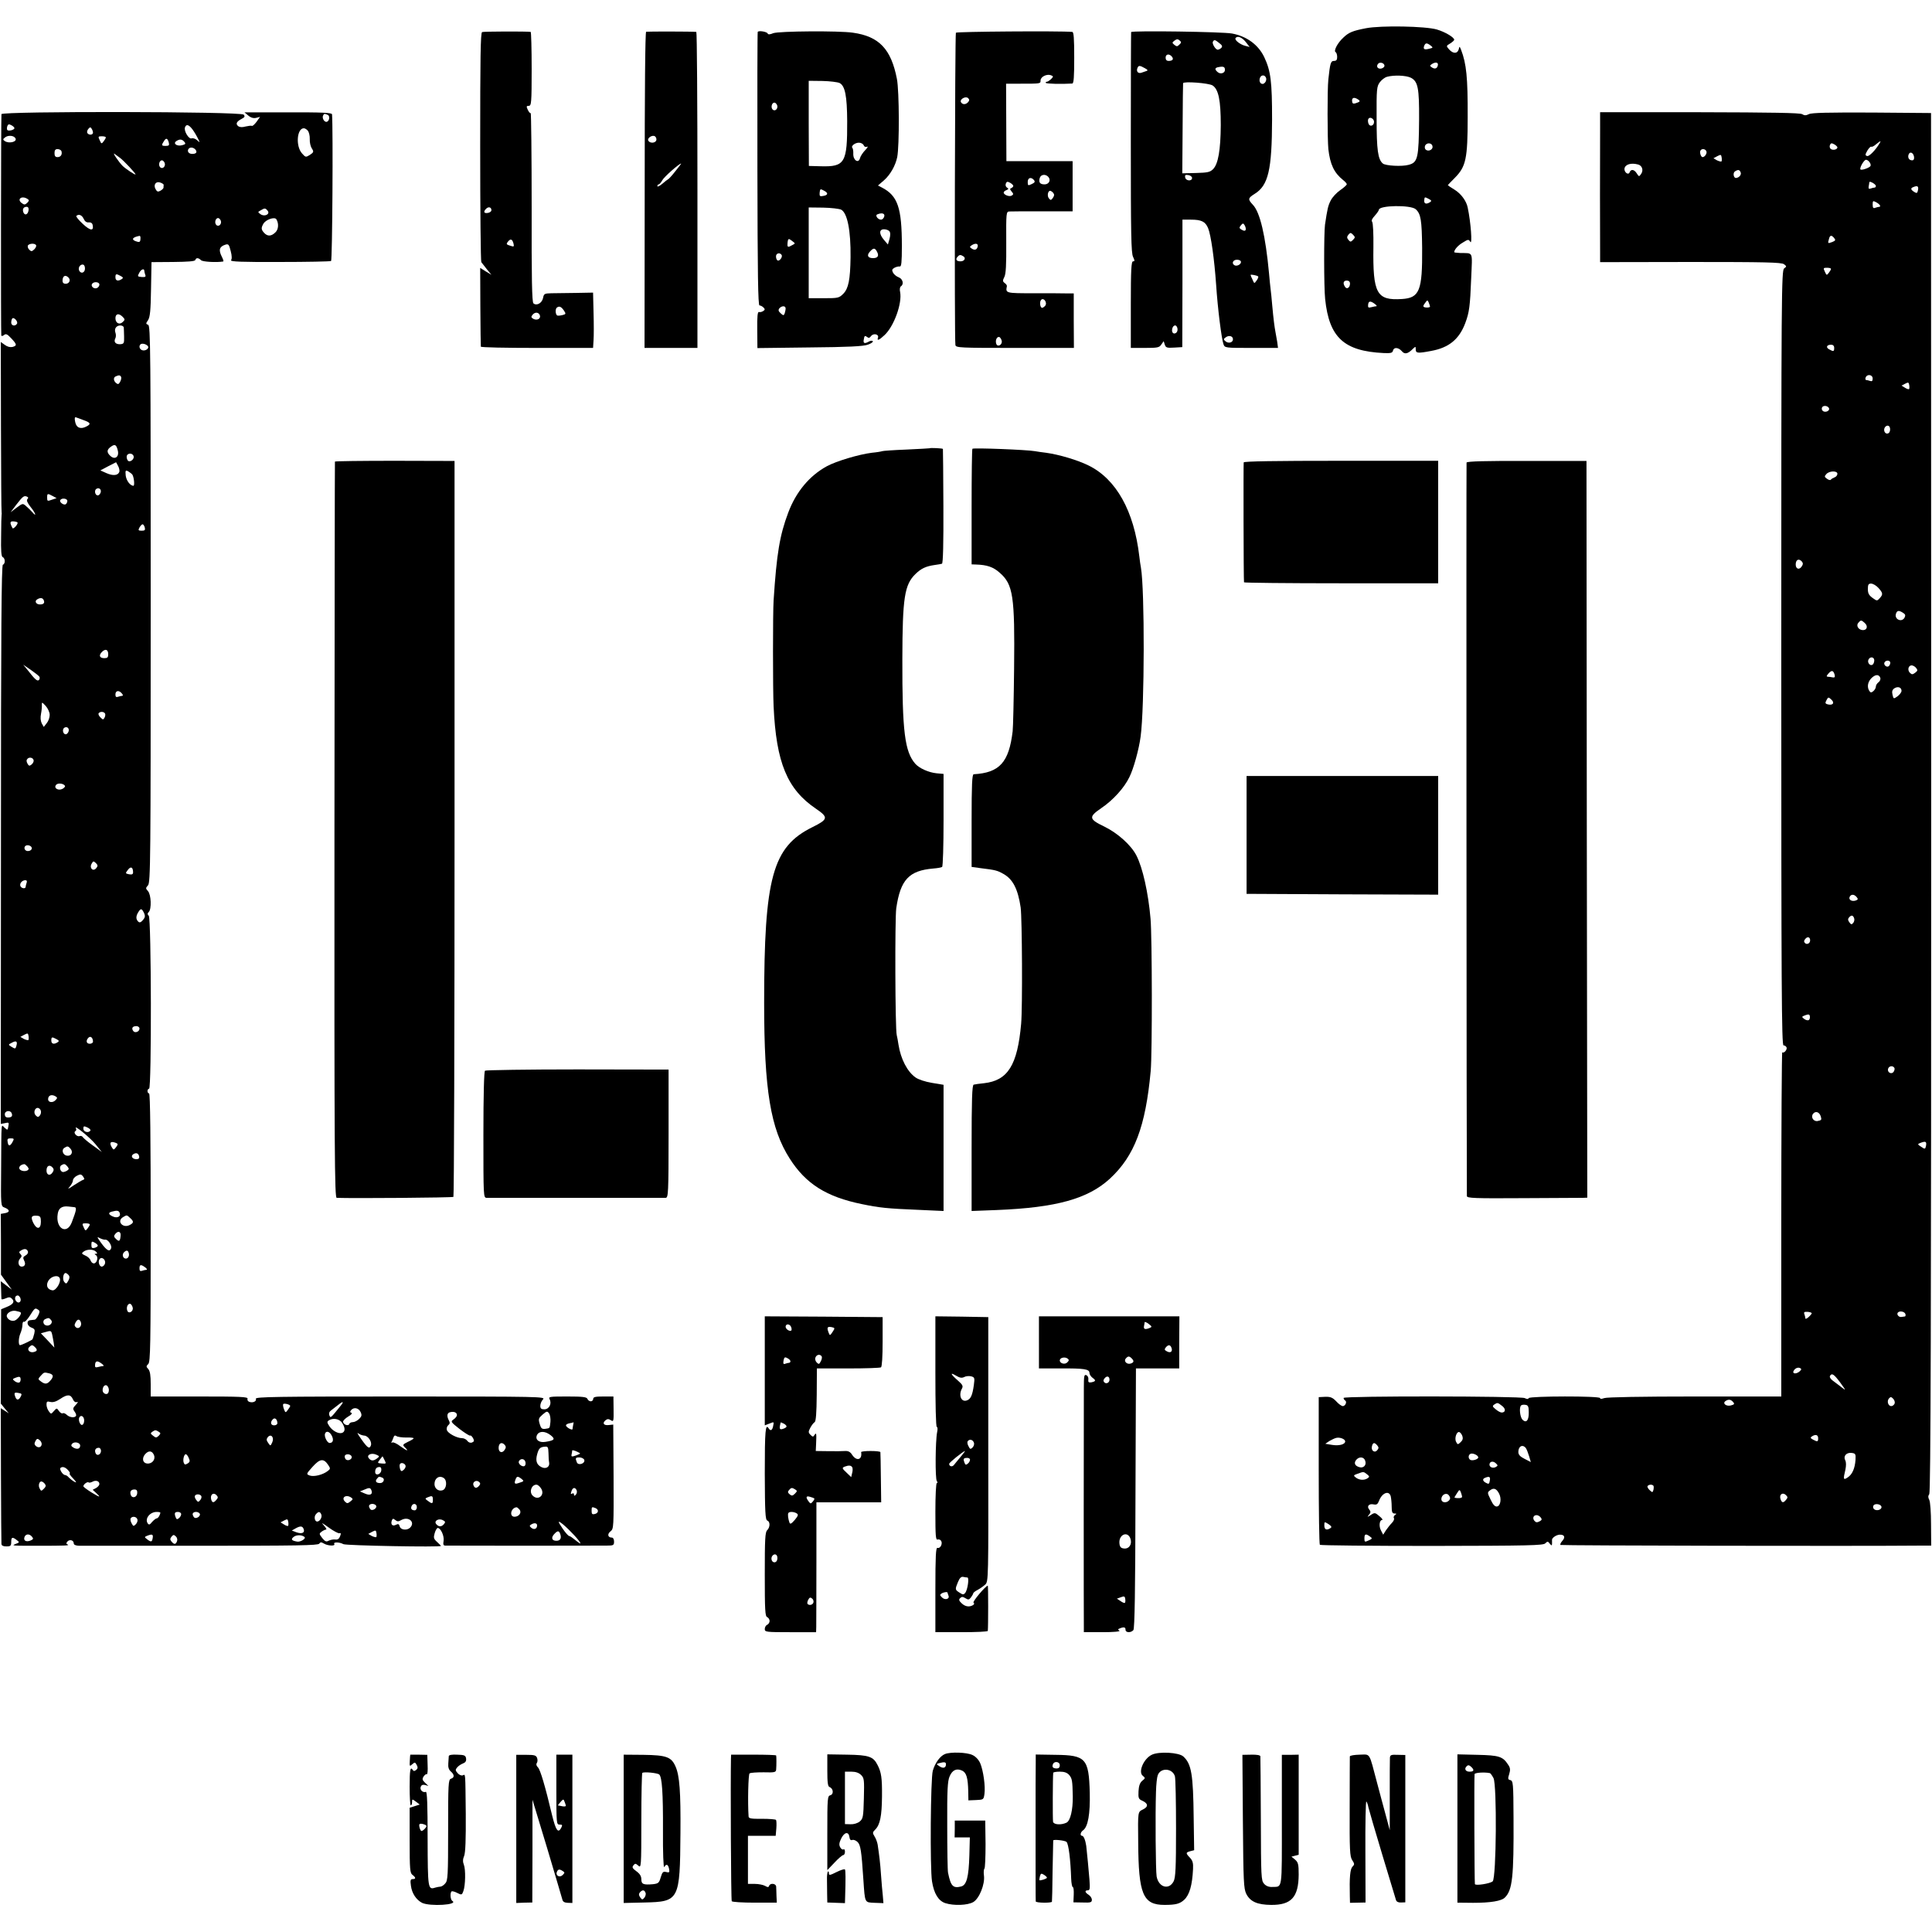
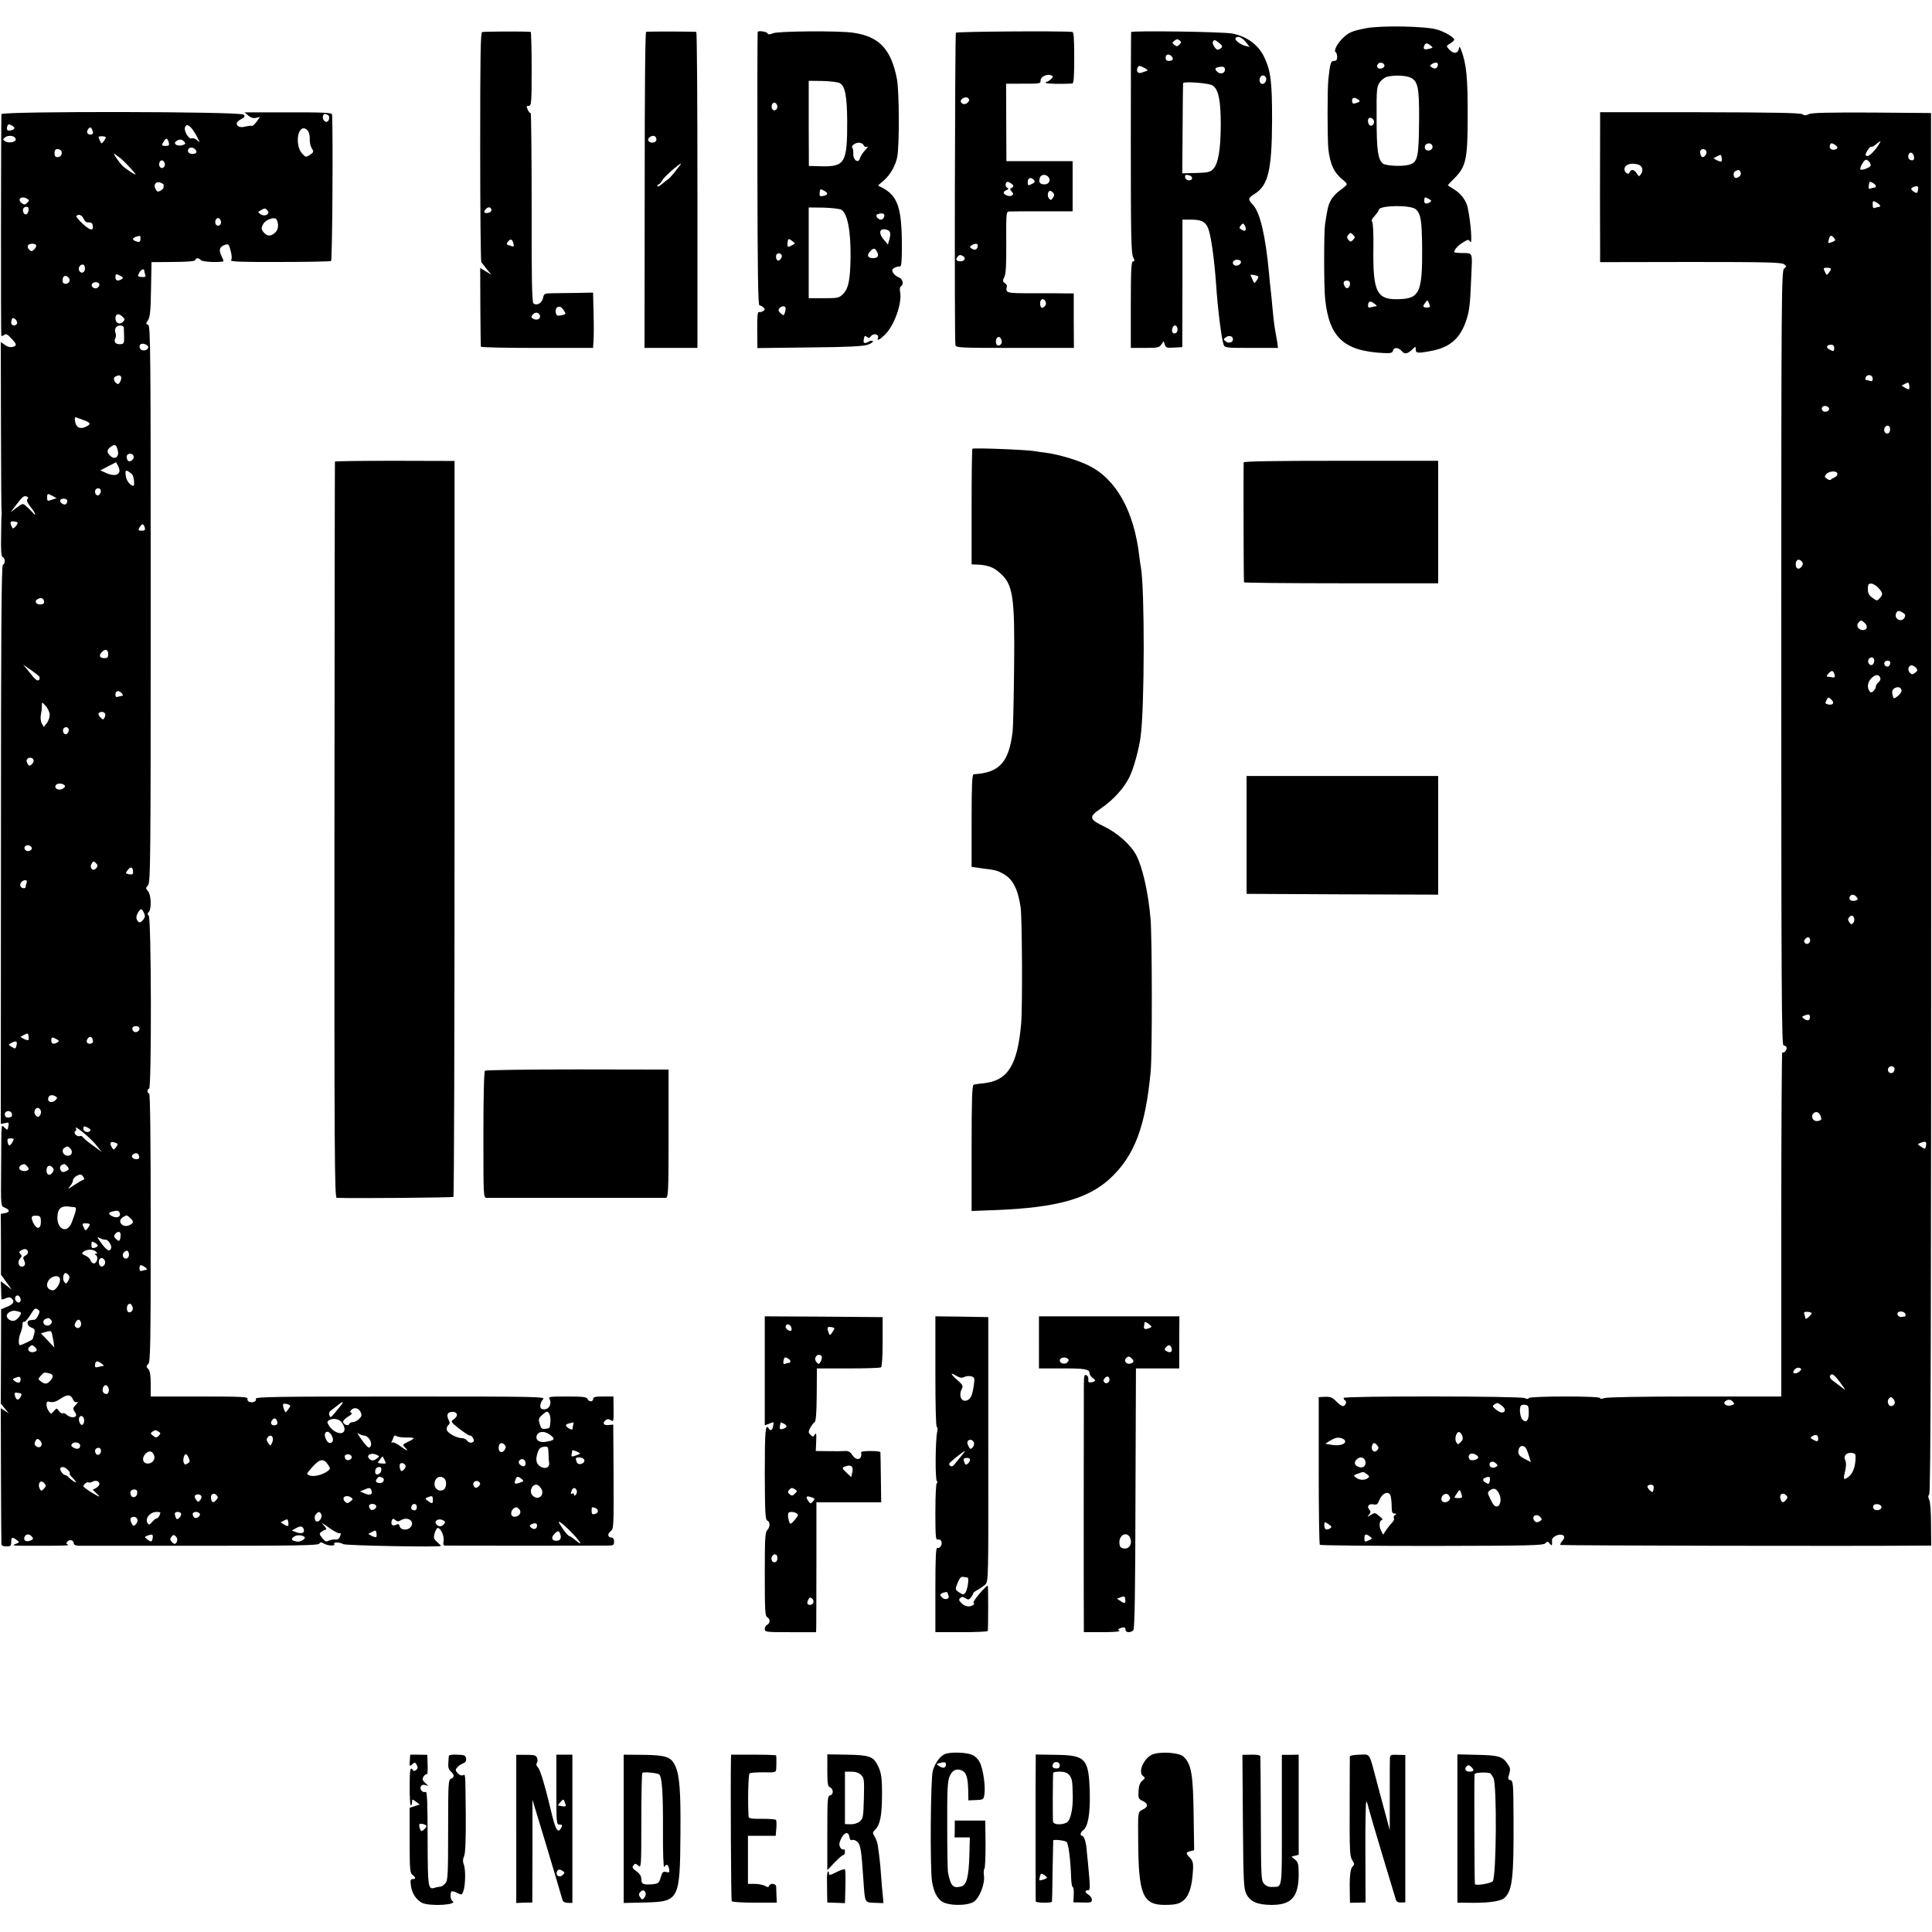
<svg xmlns="http://www.w3.org/2000/svg" version="1.0" width="1205pt" height="1205pt" viewBox="0 0 1205 1205" preserveAspectRatio="xMidYMid meet">
  <g transform="translate(0,1205) scale(0.1,-0.1)" fill="#000000" stroke="none">
    <path d="M8520 11874 c-83 -16 -108 -26 -142 -59 -36 -33 -61 -82 -48 -90 6 -3 10 -17 10 -31 0 -17 -5 -24 -20 -24 -20 0 -24 -13 -35 -115 -7 -62 -6 -374 0 -435 11 -96 36 -148 92 -193 13 -10 23 -22 23 -26 0 -5 -18 -21 -41 -37 -22 -15 -49 -44 -59 -64 -17 -33 -21 -52 -36 -152 -7 -54 -7 -387 1 -463 25 -240 117 -325 365 -337 45 -2 55 1 58 15 5 23 34 21 55 -3 18 -22 38 -18 71 16 15 14 16 14 16 -5 0 -24 11 -26 95 -10 112 20 176 73 214 174 25 67 30 104 37 282 7 170 15 153 -68 155 -21 1 -38 3 -38 5 0 16 25 44 55 61 32 20 35 20 45 4 14 -24 4 121 -16 214 -8 40 -40 84 -79 109 -25 15 -45 29 -45 30 0 1 20 22 44 46 69 70 80 118 80 379 1 247 -8 333 -41 419 -10 24 -10 24 -15 3 -8 -28 -35 -28 -60 0 -19 22 -18 22 7 37 14 9 25 19 25 23 0 15 -57 49 -108 64 -71 21 -349 26 -442 8z m403 -108 c16 -13 16 -14 -9 -20 -31 -8 -39 -3 -31 19 8 18 16 19 40 1z m-288 -126 c0 -8 -10 -16 -22 -18 -22 -3 -32 16 -16 32 12 11 38 2 38 -14z m333 3 c-4 -21 -19 -26 -38 -13 -13 9 -13 11 0 20 23 15 42 12 38 -7z m-168 -78 c44 -23 52 -65 51 -258 -2 -244 -8 -270 -65 -285 -42 -12 -144 -6 -161 8 -31 26 -39 84 -39 282 -1 184 1 199 20 225 11 15 32 31 45 34 43 12 119 9 149 -6z m-330 -135 c16 -10 14 -15 -15 -24 -16 -5 -21 -1 -22 14 -2 21 13 26 37 10z m100 -140 c0 -26 -28 -33 -35 -10 -4 11 -4 24 0 29 9 15 35 1 35 -19z m365 -156 c0 -22 -34 -32 -46 -13 -4 7 -3 19 2 25 15 18 44 10 44 -12z m-23 -325 c17 -9 18 -13 7 -20 -23 -15 -38 -10 -36 11 2 23 2 23 29 9z m-82 -64 c32 -29 38 -67 40 -242 2 -266 -16 -311 -126 -318 -158 -10 -182 33 -178 325 1 80 -2 150 -8 157 -6 7 0 20 17 38 14 16 25 32 25 36 0 29 199 32 230 4z m-391 -191 c-14 -14 -17 -14 -29 0 -10 13 -10 19 0 32 12 14 15 14 29 0 14 -15 14 -17 0 -32z m-19 -273 c0 -25 -20 -38 -31 -20 -15 23 -10 39 11 39 13 0 20 -7 20 -19z m499 -143 c1 -4 -10 -7 -23 -6 -24 2 -24 8 -2 36 8 11 11 10 17 -5 4 -10 8 -21 8 -25z m-345 17 c11 -8 16 -15 10 -15 -5 0 -19 -3 -31 -6 -18 -5 -22 -2 -20 15 2 24 14 26 41 6z" />
    <path d="M3007 11850 c-10 -4 -12 -160 -12 -715 0 -390 3 -714 7 -720 4 -5 20 -26 35 -45 l28 -34 -35 21 -35 22 1 -242 c1 -133 2 -245 3 -249 0 -5 158 -8 350 -8 l350 0 3 48 c2 26 2 103 0 172 l-3 125 -107 -2 c-59 -1 -128 -2 -153 -2 -43 -1 -47 -3 -52 -30 -7 -32 -40 -50 -60 -33 -9 8 -12 152 -11 601 0 324 -3 588 -6 586 -4 -3 -12 7 -18 20 -10 21 -9 25 6 25 16 0 18 17 18 230 0 127 -3 230 -6 231 -25 4 -294 3 -303 -1z m58 -1111 c0 -8 -10 -15 -22 -17 -25 -4 -30 7 -11 26 15 15 33 10 33 -9z m138 -209 c4 -18 2 -20 -16 -14 -30 9 -32 11 -17 29 15 18 26 13 33 -15z m315 -418 c13 -20 12 -22 -13 -28 -14 -3 -28 -4 -31 -1 -11 11 -11 42 0 49 15 11 27 5 44 -20z m-151 -28 c8 -21 -16 -35 -40 -23 -14 8 -16 13 -6 25 15 19 38 18 46 -2z" />
    <path d="M4030 11852 c-6 -2 -9 -368 -9 -988 l-1 -984 165 0 165 0 0 985 c0 542 -3 985 -7 986 -24 3 -305 3 -313 1z m63 -678 c-6 -17 -39 -19 -49 -2 -10 17 26 40 42 27 7 -6 10 -17 7 -25z m120 -191 c-21 -27 -42 -50 -46 -51 -4 -2 -21 -15 -37 -29 -17 -14 -30 -20 -30 -14 0 6 4 11 8 11 5 0 15 12 23 26 11 21 104 103 117 104 2 0 -14 -21 -35 -47z" />
    <path d="M4726 11851 c-2 -3 -3 -388 -2 -856 1 -654 4 -850 13 -850 7 0 18 -6 25 -13 10 -10 10 -15 -2 -22 -8 -6 -20 -8 -26 -6 -9 3 -12 -28 -11 -110 l1 -115 325 4 c239 2 336 7 363 17 21 7 35 17 32 22 -3 4 -14 4 -24 -2 -29 -16 -38 -12 -32 15 3 21 7 23 19 14 11 -9 16 -8 26 5 15 20 51 11 43 -10 -8 -22 7 -16 41 16 59 55 111 199 97 269 -4 16 -1 32 5 35 20 13 12 46 -13 56 -14 5 -30 18 -36 29 -8 16 -7 22 9 31 11 6 26 9 33 8 10 -2 13 26 13 127 0 240 -26 314 -124 365 l-25 13 37 32 c40 35 72 92 83 145 14 72 13 412 -2 488 -36 186 -111 265 -274 288 -87 13 -463 10 -497 -3 -21 -9 -33 -9 -35 -2 -4 11 -56 20 -62 10z m511 -319 c34 -18 46 -81 47 -237 1 -261 -14 -286 -164 -282 l-75 2 -1 265 0 266 85 -1 c47 -1 96 -7 108 -13z m-390 -138 c8 -21 -13 -42 -28 -27 -13 13 -5 43 11 43 6 0 13 -7 17 -16z m540 -250 c3 -9 12 -13 21 -9 8 3 3 -6 -11 -21 -15 -15 -30 -38 -33 -50 -9 -36 -43 -14 -42 26 1 17 -2 33 -5 37 -12 11 15 33 40 33 13 0 26 -7 30 -16z m-246 -284 c26 -14 24 -27 -6 -32 -21 -4 -24 -2 -23 18 3 27 3 28 29 14z m106 -118 c38 -21 60 -130 58 -297 -2 -140 -13 -194 -45 -227 -27 -27 -33 -28 -122 -28 l-94 0 0 283 0 283 90 -1 c50 -1 101 -7 113 -13z m266 -28 c9 -9 -4 -34 -18 -34 -20 0 -39 27 -23 33 19 8 34 8 41 1z m34 -106 c7 -8 7 -26 1 -48 l-10 -35 -24 28 c-32 37 -32 67 0 67 13 0 28 -6 33 -12z m-604 -63 c18 -13 18 -14 -2 -24 -28 -16 -31 -14 -29 14 3 29 6 30 31 10z m527 -65 c14 -26 5 -40 -25 -40 -32 0 -41 17 -19 41 22 24 31 24 44 -1z m-595 -20 c8 -13 -14 -42 -26 -34 -5 3 -9 14 -9 25 0 20 24 26 35 9z m25 -334 c0 -8 -3 -22 -6 -31 -6 -14 -8 -14 -25 1 -14 13 -16 20 -8 31 15 17 39 17 39 -1z" />
    <path d="M5962 11846 c-6 -11 -10 -1920 -3 -1948 3 -17 29 -18 371 -18 l368 0 -1 170 0 170 -41 0 c-23 1 -116 1 -208 1 -176 0 -177 0 -168 44 1 5 -5 14 -14 20 -13 10 -13 15 -2 37 10 19 13 75 12 217 -1 184 0 191 19 192 11 1 104 1 208 1 l187 0 0 157 0 156 -207 0 -206 0 -1 241 -1 242 90 0 c126 0 125 0 125 20 0 23 38 42 64 33 17 -7 17 -8 2 -24 -10 -9 -22 -17 -27 -17 -6 0 -8 -3 -6 -7 4 -6 98 -8 165 -4 9 1 12 40 12 161 0 121 -3 160 -12 161 -82 7 -721 2 -726 -5z m77 -432 c-14 -17 -35 -18 -45 -2 -11 17 26 40 43 27 10 -9 10 -15 2 -25z m500 -468 c17 -20 3 -46 -24 -46 -29 0 -38 13 -30 40 7 23 37 26 54 6z m-90 -19 c8 -11 5 -16 -14 -25 -23 -11 -25 -10 -25 13 0 27 21 33 39 12z m-129 -37 c0 -4 -6 -10 -12 -13 -10 -3 -10 -8 1 -21 13 -15 13 -19 1 -26 -15 -9 -50 5 -50 19 0 5 8 12 17 15 14 6 15 9 4 16 -8 4 -11 15 -8 24 5 14 11 15 27 6 11 -6 20 -15 20 -20z m249 -43 c8 -10 7 -18 -2 -31 -11 -16 -15 -16 -25 -3 -12 14 -7 47 8 47 4 0 13 -6 19 -13z m-471 -334 c-4 -21 -19 -26 -38 -13 -13 9 -13 11 0 20 23 15 42 12 38 -7z m-89 -62 c17 -11 6 -31 -18 -31 -25 0 -33 11 -20 27 13 15 19 16 38 4z m510 -308 c-6 -7 -15 -13 -19 -13 -13 0 -18 38 -6 50 16 16 40 -18 25 -37z m-271 -220 c4 -24 -26 -40 -34 -18 -8 21 3 47 19 43 6 -3 13 -14 15 -25z" />
    <path d="M7055 11850 c-1 -3 -2 -313 -2 -690 0 -566 2 -690 14 -712 11 -24 11 -28 0 -28 -11 0 -14 -49 -14 -270 l0 -270 88 0 c78 0 90 2 102 21 l15 21 7 -22 c6 -18 13 -21 58 -18 l51 3 1 397 0 398 53 0 c65 0 90 -12 107 -53 18 -43 39 -194 50 -352 10 -152 34 -340 46 -372 8 -23 12 -23 174 -23 l166 0 -5 38 c-4 20 -8 48 -11 62 -6 32 -12 77 -20 165 -3 39 -8 84 -10 100 -2 17 -7 62 -10 100 -22 236 -56 380 -100 427 -33 35 -32 42 9 68 87 53 109 150 110 465 0 237 -8 302 -49 389 -37 77 -109 130 -201 147 -58 11 -623 19 -629 9z m715 -62 l24 -31 -27 7 c-32 8 -68 36 -61 48 11 17 40 6 64 -24z m-414 -16 c-13 -13 -17 -13 -31 -2 -16 13 -15 15 1 27 13 10 21 10 31 1 12 -10 12 -14 -1 -26z m249 9 c18 -13 21 -21 12 -30 -6 -6 -16 -11 -22 -11 -14 0 -37 39 -30 50 8 14 13 13 40 -9z m-296 -84 c13 -16 5 -27 -21 -27 -11 0 -18 7 -18 20 0 23 22 27 39 7z m-169 -72 c19 -10 21 -15 10 -18 -8 -3 -23 -8 -32 -11 -20 -6 -32 9 -24 29 7 18 14 18 46 0z m500 -11 c0 -20 -27 -29 -45 -14 -21 18 -19 28 8 32 28 5 37 1 37 -18z m256 -49 c4 -8 1 -22 -6 -30 -17 -20 -40 -2 -33 25 6 24 31 26 39 5z m-333 -48 c37 -24 51 -93 51 -247 -1 -156 -16 -243 -48 -275 -19 -19 -34 -22 -107 -24 l-85 -2 2 278 c1 153 2 281 3 284 3 13 161 1 184 -14z m-128 -577 c0 -22 -39 -19 -43 3 -3 15 1 18 20 15 12 -2 23 -10 23 -18z m335 -317 c0 -15 -9 -16 -29 -4 -12 8 -13 12 -1 26 10 13 15 13 21 3 5 -7 9 -19 9 -25z m-30 -207 c0 -16 -27 -29 -41 -20 -19 11 -9 34 16 34 15 0 25 -6 25 -14z m107 -90 c3 -3 -1 -14 -9 -25 -15 -21 -15 -21 -26 5 -7 13 -12 27 -12 29 0 5 41 -3 47 -9z m-505 -318 c7 -19 -2 -38 -18 -38 -8 0 -14 8 -14 18 0 30 23 44 32 20z m348 -74 c0 -21 -28 -28 -46 -13 -14 12 -14 14 1 25 20 15 45 8 45 -12z" />
    <path d="M9 11338 c-3 -40 -4 -1374 -1 -1381 2 -4 10 -3 18 4 11 9 20 5 44 -21 36 -38 37 -46 8 -54 -15 -3 -32 1 -48 13 l-25 18 1 -526 c1 -289 2 -530 4 -536 1 -5 1 -12 0 -15 -1 -3 -3 -62 -3 -132 -2 -94 1 -129 10 -133 16 -6 17 -42 1 -47 -9 -3 -12 -403 -12 -1746 l-1 -1742 26 5 c24 6 26 4 21 -20 -4 -25 -5 -25 -23 -9 -23 21 -20 51 -22 -255 -2 -230 -2 -234 20 -242 34 -13 37 -29 6 -35 l-28 -5 1 -190 0 -189 34 -47 34 -47 -34 26 -35 27 2 -52 c0 -29 2 -55 2 -59 1 -4 12 -2 26 4 21 9 29 9 40 -3 18 -18 8 -34 -34 -51 l-34 -14 -1 -294 -1 -294 25 -31 25 -30 -25 16 -25 16 1 -416 c1 -229 2 -423 3 -431 1 -10 11 -15 31 -15 26 0 30 4 30 28 0 30 7 33 34 12 19 -14 18 -15 -5 -24 -30 -12 -28 -12 141 -12 163 0 198 1 182 8 -10 4 -10 8 -2 18 14 16 40 9 40 -11 0 -9 12 -14 33 -15 17 0 360 0 761 0 594 0 730 2 737 13 7 10 12 11 29 1 24 -15 74 -17 65 -3 -8 13 31 13 57 -1 17 -9 608 -20 608 -11 0 2 -11 13 -24 25 -21 19 -23 26 -15 54 5 18 14 33 19 33 19 0 41 -49 37 -79 -4 -24 -2 -31 11 -31 22 -1 943 -1 1005 0 43 0 47 2 47 25 0 15 -6 25 -14 25 -25 0 -30 22 -8 39 20 16 20 24 19 341 l-2 325 -27 -3 c-32 -4 -43 11 -22 29 12 10 20 10 34 1 17 -11 18 -7 17 68 l-1 80 -63 0 c-49 0 -63 -3 -63 -15 0 -8 -7 -15 -15 -15 -9 0 -18 7 -21 15 -5 12 -29 15 -125 15 -111 0 -119 -1 -111 -17 15 -28 -3 -63 -33 -63 -19 0 -25 5 -25 22 0 12 7 30 17 40 16 17 -13 18 -890 18 -764 0 -906 -2 -901 -14 6 -16 -19 -28 -42 -19 -8 3 -13 12 -10 19 4 12 -45 14 -299 14 l-305 0 0 77 c0 55 -4 81 -15 94 -14 15 -14 18 0 32 13 14 15 110 15 851 0 551 -3 836 -10 836 -5 0 -10 7 -10 15 0 8 5 15 10 15 16 0 14 1062 -2 1078 -9 9 -9 15 0 24 18 18 15 108 -5 130 -15 17 -15 19 0 36 16 17 17 153 17 1754 0 1586 -1 1736 -16 1742 -15 6 -15 8 0 30 12 20 16 60 18 193 l3 168 134 1 c93 1 136 4 139 12 5 16 20 15 36 -1 10 -10 95 -15 138 -8 4 1 0 13 -8 29 -22 43 -16 64 22 76 19 6 23 1 33 -40 8 -29 8 -50 2 -57 -7 -9 69 -12 303 -11 171 0 316 3 321 6 8 5 13 822 6 915 -1 10 -64 13 -273 12 l-273 0 24 -20 c17 -14 33 -18 49 -14 l24 6 -22 -31 c-12 -16 -25 -28 -29 -25 -5 2 -22 0 -39 -4 -21 -6 -36 -5 -46 2 -18 14 -11 29 22 46 19 10 21 15 12 26 -17 20 -1509 22 -1511 3z m2034 -4 c18 -6 11 -44 -8 -44 -15 0 -28 27 -19 41 6 11 8 11 27 3z m-1953 -83 c0 -12 -39 -21 -45 -11 -3 5 -2 15 1 24 5 12 10 13 25 5 10 -5 19 -14 19 -18z m1104 0 c9 -10 25 -35 36 -56 19 -37 19 -37 0 -20 -11 10 -26 15 -35 12 -17 -7 -50 47 -41 69 7 19 20 18 40 -5z m-614 -28 c0 -16 -26 -17 -35 -3 -4 6 -1 18 6 26 10 12 14 12 20 2 5 -7 9 -19 9 -25z m1340 12 c7 -9 13 -32 12 -53 -1 -20 5 -46 13 -58 13 -20 12 -24 -12 -40 -26 -16 -27 -16 -50 10 -40 46 -31 156 12 156 7 0 18 -7 25 -15z m-1824 -47 c14 -22 -39 -36 -66 -18 -13 9 -13 12 3 24 19 14 53 11 63 -6z m564 5 c0 -5 -7 -16 -14 -25 -12 -16 -14 -16 -24 7 -11 23 -10 25 13 25 14 0 25 -3 25 -7z m393 -33 c4 -16 0 -20 -19 -20 -27 0 -29 3 -12 29 14 23 23 20 31 -9z m97 5 c10 -12 7 -15 -15 -21 -32 -8 -58 11 -35 26 21 14 36 12 50 -5z m69 -48 c13 -16 5 -27 -20 -27 -21 0 -33 15 -24 30 9 14 31 12 44 -3z m-836 -9 c7 -21 -4 -38 -24 -38 -14 0 -19 7 -19 25 0 18 5 25 19 25 11 0 21 -6 24 -12z m366 -43 c23 -17 100 -99 96 -103 -3 -4 -60 34 -80 53 -25 25 -68 89 -50 75 11 -8 26 -19 34 -25z m278 -31 c8 -21 -13 -42 -28 -27 -13 13 -5 43 11 43 6 0 13 -7 17 -16z m-6 -137 c-1 -4 -1 -11 -1 -17 0 -5 -9 -14 -20 -20 -15 -8 -21 -6 -30 11 -15 27 3 51 31 40 11 -4 20 -10 20 -14z m-851 -87 c13 -8 13 -11 0 -25 -14 -13 -19 -13 -34 -2 -33 24 -1 49 34 27z m8 -72 c-4 -27 -23 -34 -32 -13 -8 21 1 35 20 35 10 0 14 -8 12 -22z m1491 -2 c18 -22 -19 -40 -44 -22 -18 13 -18 14 1 24 25 15 29 15 43 -2z m-1147 -51 c7 -16 18 -24 32 -22 13 1 22 -5 24 -17 8 -38 -15 -36 -61 7 -26 24 -44 46 -41 50 15 14 35 6 46 -18z m855 -11 c8 -21 -13 -42 -28 -27 -13 13 -5 43 11 43 6 0 13 -7 17 -16z m347 8 c16 -27 13 -64 -7 -82 -26 -25 -49 -25 -70 -2 -18 20 -19 30 -5 55 14 27 71 47 82 29z m-848 -122 c-1 -21 -6 -23 -31 -14 -28 11 -17 25 26 33 4 0 6 -8 5 -19z m-651 -39 c3 -5 -2 -17 -11 -26 -15 -14 -19 -15 -32 -2 -8 8 -11 20 -8 26 9 13 43 15 51 2z m305 -146 c0 -25 -23 -35 -35 -15 -10 16 2 40 20 40 9 0 15 -9 15 -25z m370 -14 c0 -5 3 -16 6 -25 5 -12 0 -15 -20 -14 -30 3 -30 3 -16 29 11 20 30 26 30 10z m-148 -32 c17 -9 18 -13 7 -20 -23 -15 -39 -10 -39 11 0 23 4 24 32 9z m-325 -10 c16 -16 5 -39 -18 -39 -12 0 -19 7 -19 18 0 31 17 41 37 21z m193 -44 c0 -9 -7 -18 -16 -22 -18 -7 -39 11 -30 26 11 17 46 13 46 -4z m145 -201 c15 -15 15 -19 1 -32 -20 -20 -46 -8 -46 23 0 29 21 33 45 9z m-659 -43 c-11 -18 -36 -13 -36 7 0 10 3 22 7 26 10 10 37 -20 29 -33z m666 -23 c0 -7 2 -33 2 -58 1 -41 -1 -45 -24 -47 -29 -1 -42 14 -31 36 5 9 5 25 1 36 -9 24 5 45 31 45 11 0 20 -6 21 -12z m149 -115 c14 -14 -13 -35 -35 -27 -16 6 -21 25 -10 36 8 8 32 4 45 -9z m-166 -193 c3 -5 1 -19 -5 -30 -9 -17 -14 -19 -26 -9 -17 14 -18 36 -1 42 19 8 25 8 32 -3z m-232 -271 c42 -15 46 -24 16 -39 -35 -19 -63 -9 -70 28 -5 23 -3 32 5 29 6 -2 28 -10 49 -18z m212 -190 c9 -38 -18 -58 -45 -34 -26 23 -25 40 2 59 25 18 34 13 43 -25z m98 -33 c7 -17 -18 -40 -33 -31 -5 3 -10 15 -10 26 0 23 35 27 43 5z m-89 -100 c-9 -22 -39 -25 -80 -7 l-38 17 49 26 49 25 13 -24 c7 -13 10 -30 7 -37z m82 -17 c10 -17 15 -69 6 -69 -21 1 -44 33 -48 64 -3 33 -1 35 16 26 10 -6 22 -15 26 -21z m-199 -113 c-4 -9 -11 -16 -17 -16 -17 0 -24 31 -9 41 18 11 34 -5 26 -25z m-298 -20 l24 -13 -30 -10 c-27 -10 -29 -9 -29 13 0 27 2 28 35 10z m-158 -19 c-7 -7 -1 -22 19 -48 32 -39 41 -68 12 -34 -10 11 -27 28 -39 38 -21 19 -22 18 -60 -10 l-37 -28 34 45 c42 54 49 60 67 53 10 -4 11 -9 4 -16z m249 -11 c0 -8 -5 -18 -10 -21 -13 -8 -42 14 -34 26 9 15 44 10 44 -5z m-310 -136 c0 -14 -27 -42 -32 -34 -18 34 -17 44 7 42 14 -1 25 -5 25 -8z m793 -30 c4 -16 0 -20 -19 -20 -22 0 -23 3 -14 20 6 11 15 20 19 20 5 0 11 -9 14 -20z m-630 -454 c7 -17 -1 -26 -24 -26 -24 0 -35 20 -18 31 20 13 36 11 42 -5z m402 -337 c0 -19 -5 -24 -24 -24 -30 0 -37 17 -15 39 22 22 39 15 39 -15z m-429 -140 c3 -6 2 -15 -3 -20 -10 -10 -24 2 -70 61 l-28 34 47 -32 c26 -18 50 -37 54 -43z m514 -104 c8 -9 8 -15 2 -15 -6 0 -17 -3 -26 -6 -12 -4 -16 0 -16 15 0 24 22 28 40 6z m-450 -134 c0 -16 -8 -39 -19 -52 l-18 -23 -13 23 c-7 15 -9 36 -4 60 4 20 6 45 5 56 -1 17 2 16 24 -8 14 -16 25 -40 25 -56z m345 9 c3 -5 2 -17 -3 -26 -8 -14 -10 -14 -25 1 -10 9 -15 21 -12 26 8 12 32 12 40 -1z m-228 -114 c-4 -9 -11 -16 -17 -16 -17 0 -24 31 -9 41 18 11 34 -5 26 -25z m-217 -181 c0 -7 -6 -18 -14 -24 -12 -10 -17 -8 -25 7 -7 13 -7 22 1 30 13 13 38 5 38 -13z m195 -156 c3 -4 -4 -13 -15 -19 -27 -14 -57 5 -40 25 11 13 46 9 55 -6z m-207 -386 c5 -17 -26 -29 -40 -15 -6 6 -7 15 -3 22 9 14 37 9 43 -7z m402 -128 c-19 -23 -44 0 -29 27 10 18 12 19 27 5 13 -13 13 -19 2 -32z m230 -26 c0 -12 -7 -15 -25 -12 -24 5 -24 6 -7 28 18 24 32 16 32 -16z m-664 -65 c-3 -9 -6 -20 -6 -25 0 -14 -27 -11 -33 5 -6 16 11 36 31 36 9 0 12 -6 8 -16z m732 -188 c9 -20 7 -28 -7 -45 -13 -15 -21 -17 -29 -9 -15 15 -15 33 0 58 16 26 22 25 36 -4z m-28 -721 c0 -21 -30 -31 -40 -14 -11 17 -3 29 21 29 10 0 19 -7 19 -15z m-693 -72 c-3 -2 -15 1 -28 7 l-22 13 24 13 c22 11 24 11 27 -8 2 -11 1 -22 -1 -25z m403 -10 c0 -7 -9 -13 -20 -13 -22 0 -26 20 -8 38 13 13 28 -1 28 -25z m-228 16 c17 -9 18 -13 7 -20 -23 -15 -39 -10 -39 11 0 23 4 24 32 9z m-249 -39 c-6 -23 -7 -24 -33 -8 -19 12 -19 13 3 24 27 15 37 10 30 -16z m245 -319 c11 -7 10 -11 -3 -24 -17 -17 -45 -13 -45 7 0 25 23 33 48 17z m-94 -87 c4 -9 1 -23 -5 -31 -10 -12 -14 -12 -26 0 -16 15 -7 47 12 47 7 0 16 -7 19 -16z m-181 -18 c7 -18 -1 -26 -25 -26 -11 0 -18 7 -18 20 0 23 35 28 43 6z m491 -107 c-11 -18 -44 -9 -44 11 0 17 3 18 25 8 13 -6 22 -15 19 -19z m32 -86 l39 -48 -55 40 c-30 21 -58 45 -63 52 -4 7 -13 10 -21 7 -17 -6 -41 22 -26 31 6 3 7 11 4 17 -18 29 87 -56 122 -99z m-516 18 c-16 -31 -27 -33 -32 -6 -4 21 -1 25 19 25 20 0 22 -3 13 -19z m642 -9 c15 -6 15 -9 2 -27 -13 -17 -16 -18 -24 -5 -21 32 -12 45 22 32z m-282 -37 c18 -21 5 -47 -22 -43 -26 3 -37 36 -16 49 18 12 24 11 38 -6z m428 -48 c2 -11 -3 -17 -17 -17 -25 0 -38 19 -20 31 19 12 33 6 37 -14z m-697 -63 c10 -13 10 -17 0 -24 -18 -10 -51 -1 -51 15 0 12 13 22 31 24 4 1 12 -6 20 -15z m250 0 c10 -13 10 -17 -2 -25 -8 -5 -19 -9 -25 -9 -18 0 -27 32 -12 42 18 11 24 10 39 -8z m-92 -7 c8 -10 7 -18 -3 -32 -15 -21 -36 -13 -36 14 0 31 20 40 39 18z m189 -76 c-7 -2 -33 -18 -58 -34 -36 -25 -41 -26 -25 -8 11 13 20 30 20 39 0 9 11 22 25 29 21 11 27 10 38 -5 10 -14 10 -18 0 -21z m-56 -170 c18 -1 16 -15 -14 -94 -31 -82 -103 -39 -88 52 5 35 26 50 65 46 11 -1 28 -3 37 -4z m285 -37 c8 -22 -16 -34 -44 -21 -27 12 -30 24 -5 30 33 9 43 7 49 -9z m-492 -54 c0 -48 -26 -51 -48 -6 -17 37 -11 47 28 43 16 -2 20 -9 20 -37z m557 23 c23 -21 23 -30 -2 -43 -44 -24 -85 24 -42 49 23 14 23 14 44 -6z m-252 -40 c0 -5 -7 -16 -14 -25 -12 -16 -14 -16 -24 7 -11 23 -10 25 13 25 14 0 25 -3 25 -7z m192 -73 c-3 -33 -10 -36 -29 -17 -14 13 -14 19 -3 32 18 21 36 13 32 -15z m-95 -22 c16 3 43 -37 36 -54 -9 -24 -27 -14 -61 32 -28 39 -29 43 -10 32 13 -7 28 -11 35 -10z m-47 -37 c0 -5 -9 -11 -20 -14 -16 -4 -20 0 -20 19 0 22 3 23 20 14 11 -6 20 -15 20 -19z m-436 -36 c3 -9 -3 -19 -14 -25 -16 -9 -18 -15 -10 -31 12 -22 6 -39 -15 -39 -20 0 -27 31 -10 50 12 13 12 19 2 29 -9 9 -9 14 3 21 22 14 37 12 44 -5z m425 -2 c9 -10 9 -13 -1 -13 -10 0 -10 -2 1 -9 16 -11 6 -51 -14 -51 -8 0 -16 8 -20 18 -3 11 -18 25 -33 31 -24 11 -25 14 -10 25 22 16 61 15 77 -1z m203 -5 c7 -19 -2 -38 -17 -38 -18 0 -26 25 -12 39 14 14 24 14 29 -1z m-148 -71 c-3 -9 -12 -17 -19 -17 -17 0 -26 35 -12 49 15 15 40 -10 31 -32z m252 -22 c10 -8 14 -15 7 -15 -6 0 -18 -3 -27 -6 -12 -4 -16 0 -16 15 0 25 9 26 36 6z m-478 -48 c7 -8 7 -19 -2 -35 -11 -20 -14 -21 -25 -8 -13 15 -7 56 8 56 5 0 13 -6 19 -13z m-55 -20 c9 -24 -24 -78 -46 -75 -33 5 -43 32 -24 62 19 28 61 36 70 13z m-246 -123 c9 -23 -11 -38 -26 -20 -13 16 -7 36 10 36 5 0 12 -7 16 -16z m701 -61 c4 -24 -26 -40 -34 -18 -8 21 3 47 19 43 6 -3 13 -14 15 -25z m-590 -12 c10 -6 11 -13 1 -34 -7 -15 -17 -28 -23 -28 -6 -1 -18 -2 -26 -3 -27 -2 -23 -35 5 -46 22 -8 24 -14 19 -37 -4 -16 -9 -31 -11 -36 -4 -6 -69 -37 -78 -37 -11 0 -10 43 1 70 8 18 14 43 14 57 0 13 4 22 9 19 5 -4 22 14 38 39 30 48 32 49 51 36z m-109 -17 c7 -7 -12 -36 -32 -48 -18 -11 -47 0 -54 21 -7 20 26 42 54 37 15 -3 30 -7 32 -10z m190 -48 c14 -17 -11 -41 -34 -32 -18 7 -20 32 -2 39 20 9 24 8 36 -7z m185 -12 c9 -24 -13 -47 -30 -33 -10 8 -11 16 -3 30 12 23 25 24 33 3z m-179 -76 c3 -13 7 -36 10 -53 l4 -30 -42 45 -42 44 25 7 c38 11 39 10 45 -13z m-107 -80 c17 -17 15 -25 -8 -31 -25 -6 -44 15 -28 31 15 15 21 15 36 0z m416 -103 c11 -8 16 -15 10 -15 -5 0 -19 -3 -31 -6 -18 -5 -22 -2 -20 15 2 24 14 26 41 6z m-326 -61 c26 -7 28 -21 5 -46 -19 -22 -33 -23 -58 -4 -19 14 -19 15 -1 35 21 23 21 23 54 15z m-185 -55 c-5 -5 -17 -3 -29 5 -18 14 -18 15 6 24 19 7 26 6 28 -5 2 -8 0 -19 -5 -24z m553 -34 c4 -8 4 -22 0 -30 -7 -19 -36 -8 -36 14 0 32 26 43 36 16z m-547 -56 c-12 -23 -25 -24 -33 -3 -10 27 -7 31 19 26 21 -3 23 -7 14 -23z m326 -17 c6 -14 15 -20 25 -17 9 4 6 -3 -7 -17 -19 -20 -20 -25 -8 -42 8 -10 12 -23 9 -27 -8 -14 -41 -10 -58 7 -9 8 -20 13 -25 9 -5 -3 -16 4 -23 14 -14 20 -14 20 -32 0 -17 -20 -18 -20 -31 -2 -8 10 -15 29 -15 42 0 20 4 22 24 17 18 -4 36 2 62 19 44 30 65 29 79 -3z m1668 -42 c-63 -78 -61 -76 -69 -57 -4 12 0 23 12 31 11 8 30 23 44 34 31 25 37 21 13 -8z m-313 1 c0 -3 -7 -15 -15 -25 -14 -19 -15 -18 -24 5 -5 13 -7 27 -5 31 5 8 44 -2 44 -11z m439 -38 c9 -19 7 -27 -9 -43 -11 -11 -29 -20 -39 -20 -11 0 -21 -5 -23 -12 -5 -15 -38 -3 -38 15 0 7 14 21 32 32 18 10 27 20 20 23 -10 3 -10 7 -2 17 17 20 47 14 59 -12z m601 -19 c0 -7 -9 -19 -21 -27 -20 -14 -18 -16 39 -61 33 -25 62 -43 65 -40 3 3 10 -4 17 -15 9 -17 8 -22 -6 -28 -10 -4 -22 0 -29 10 -7 10 -22 17 -33 17 -33 0 -90 31 -95 51 -3 10 1 23 9 30 10 8 11 16 4 29 -15 28 -12 48 8 52 24 6 42 -2 42 -18z m583 -43 c-5 -42 -2 -38 -33 -43 -20 -2 -26 3 -34 31 -9 31 -7 36 18 58 26 22 29 23 41 7 6 -9 10 -33 8 -53z m-2908 9 c0 -13 -5 -25 -12 -27 -13 -5 -27 32 -18 47 11 18 30 5 30 -20z m1205 -17 c0 -7 -9 -13 -20 -13 -22 0 -26 20 -8 38 13 13 28 -1 28 -25z m404 2 c20 -31 20 -54 0 -62 -22 -8 -60 12 -80 42 -15 23 -15 28 -3 36 27 17 66 10 83 -16z m1441 -12 c-2 -10 -4 -22 -4 -26 -1 -11 -41 11 -41 23 0 5 10 11 23 13 12 2 23 5 24 6 1 0 0 -7 -2 -16z m-2585 -43 c13 -8 13 -11 0 -25 -14 -13 -18 -14 -35 0 -17 13 -18 16 -5 25 18 12 21 12 40 0z m1079 -24 c14 -26 8 -46 -13 -46 -15 0 -35 40 -29 58 7 20 29 14 42 -12z m203 0 c24 -1 50 -40 41 -62 -9 -23 -20 -16 -59 39 -20 28 -30 46 -21 38 10 -8 27 -14 39 -15z m1163 2 c30 -24 24 -32 -33 -41 -41 -7 -67 15 -52 44 14 25 51 24 85 -3z m-1737 -44 c-11 -24 -11 -24 -25 -4 -12 17 -12 24 -3 36 20 24 42 -1 28 -32z m835 30 c26 1 47 -1 47 -5 0 -3 -16 -13 -36 -22 -32 -16 -34 -19 -20 -33 29 -28 17 -26 -26 5 -22 17 -46 28 -51 24 -6 -3 -8 -2 -5 3 3 5 8 17 12 28 4 13 10 15 19 9 6 -5 33 -9 60 -9z m-2273 -40 c0 -20 -19 -27 -35 -14 -11 9 -12 17 -4 32 8 15 13 17 25 7 8 -6 14 -17 14 -25z m240 -10 c0 -20 -17 -26 -40 -14 -16 9 -19 15 -10 25 13 16 50 8 50 -11z m2649 3 c8 -10 7 -18 -3 -32 -15 -21 -36 -13 -36 14 0 31 20 40 39 18z m272 -50 c0 -23 2 -50 4 -59 5 -28 -21 -43 -49 -28 -30 15 -37 41 -25 82 10 35 18 43 49 45 17 2 20 -4 21 -40z m-2791 14 c0 -24 -26 -35 -34 -14 -8 19 1 33 20 33 8 0 14 -9 14 -19z m2988 -16 c2 -2 -10 -7 -26 -13 -26 -9 -30 -8 -27 6 2 10 4 21 4 25 1 6 35 -7 49 -18z m-2657 -12 c10 -28 -14 -55 -45 -51 -27 4 -32 34 -10 59 22 24 44 21 55 -8z m1391 -19 c-22 -17 -37 -17 -51 0 -18 21 15 37 46 23 21 -9 21 -11 5 -23z m-1175 3 c9 -19 8 -26 -7 -35 -15 -9 -19 -8 -24 5 -7 18 2 53 13 53 4 0 13 -10 18 -23z m1016 9 c6 -15 -19 -30 -34 -20 -5 3 -9 12 -9 20 0 18 36 18 43 0z m206 -24 c11 -21 10 -22 -17 -20 -29 2 -29 3 -13 24 9 12 17 21 17 21 1 -1 7 -12 13 -25z m1245 3 c8 -23 -37 -38 -46 -16 -11 27 -9 31 16 31 13 0 27 -7 30 -15z m-1597 -32 c15 -22 14 -25 -3 -38 -31 -24 -86 -37 -112 -28 -23 9 -23 9 18 55 46 51 69 53 97 11z m1229 22 c3 -8 3 -19 -1 -25 -10 -16 -45 7 -39 25 8 19 33 19 40 0z m-746 -30 c0 -7 -6 -18 -14 -24 -11 -10 -16 -8 -21 8 -3 12 -4 25 0 30 8 13 35 2 35 -14z m-2105 -25 c10 -11 14 -20 10 -20 -5 0 4 -14 21 -31 22 -24 24 -29 8 -21 -11 6 -26 18 -34 26 -7 9 -18 16 -24 16 -14 0 -37 36 -29 44 12 11 30 6 48 -14z m1953 -2 c-4 -26 -38 -34 -38 -9 0 21 9 31 27 31 9 0 13 -8 11 -22z m6 -44 c19 -7 9 -34 -13 -34 -25 0 -33 11 -20 27 13 15 12 15 33 7z m383 -2 c24 -15 19 -69 -7 -77 -26 -8 -50 11 -50 39 0 36 29 56 57 38z m486 -6 c16 -13 16 -15 -13 -24 -30 -11 -35 -7 -24 22 7 19 14 20 37 2z m-2633 -32 c0 -7 -9 -18 -21 -25 l-21 -11 21 -19 c33 -31 25 -30 -29 3 -27 17 -50 34 -50 38 0 12 26 31 33 24 3 -3 13 -1 23 4 21 12 44 5 44 -14z m2369 -10 c-15 -18 -28 -18 -36 2 -8 20 17 36 34 22 10 -8 10 -14 2 -24z m-2710 12 c9 -11 8 -18 -5 -31 -16 -16 -18 -16 -26 0 -11 18 -4 45 10 45 5 0 15 -6 21 -14z m3094 -27 c30 -41 -15 -83 -51 -47 -23 23 -7 68 24 68 7 0 19 -9 27 -21z m-1056 -15 c9 -25 -9 -34 -42 -19 l-30 13 25 10 c34 15 40 14 47 -4z m1280 0 c3 -8 1 -20 -6 -27 -8 -8 -11 -8 -11 2 0 7 -4 9 -10 6 -12 -7 -12 -3 -4 19 8 20 23 20 31 0z m-2741 -16 c-1 -27 -31 -36 -40 -13 -8 22 1 35 23 35 13 0 18 -7 17 -22z m494 -42 c-17 -21 -27 -20 -33 3 -7 28 13 45 32 27 12 -12 12 -18 1 -30z m-95 24 c4 -6 1 -18 -6 -26 -12 -14 -14 -14 -26 2 -7 9 -10 21 -7 25 7 12 31 11 39 -1z m935 -10 c13 -9 12 -12 -5 -25 -16 -13 -21 -13 -33 -1 -26 26 6 47 38 26z m510 -16 c0 -25 -6 -25 -38 0 -11 8 -10 11 5 17 29 12 33 10 33 -17z m-354 -35 c7 -12 -15 -31 -31 -26 -5 2 -11 11 -13 20 -4 19 32 24 44 6z m254 -9 c0 -11 -6 -20 -13 -20 -19 0 -27 10 -20 26 8 21 33 17 33 -6z m640 -15 c16 -19 -3 -45 -31 -45 -34 0 -23 55 12 59 4 1 12 -6 19 -14z m474 9 c22 -9 20 -31 -4 -37 -16 -4 -20 0 -20 19 0 26 1 27 24 18z m-2714 -28 c0 -14 -14 -36 -22 -36 -5 0 -18 -10 -29 -22 -15 -19 -20 -20 -28 -9 -19 29 14 71 56 71 13 0 23 -2 23 -4z m130 -10 c0 -7 -6 -19 -14 -25 -11 -9 -15 -8 -20 5 -10 26 -7 34 14 34 11 0 20 -6 20 -14z m116 3 c7 -12 -15 -31 -31 -26 -5 2 -11 11 -13 20 -4 19 32 24 44 6z m758 -5 c7 -17 -9 -44 -26 -44 -15 0 -21 30 -8 45 16 19 26 19 34 -1z m-1147 -30 c3 -8 -1 -22 -10 -31 -14 -14 -16 -13 -26 6 -7 12 -9 26 -6 31 10 15 35 12 42 -6z m940 -41 c-3 -2 -14 1 -26 9 l-21 13 23 12 c19 10 22 9 25 -9 2 -11 1 -22 -1 -25z m707 37 c45 24 88 -14 54 -48 -19 -19 -59 -15 -65 8 -4 15 -9 17 -23 10 -22 -12 -35 2 -26 27 5 12 9 13 21 3 13 -11 20 -11 39 0z m265 -26 c-15 -18 -33 -18 -48 0 -17 20 16 39 42 24 15 -7 16 -12 6 -24z m-652 -57 c10 4 11 -2 4 -19 -6 -16 -15 -22 -29 -20 -12 2 -30 -2 -41 -7 -16 -9 -23 -6 -41 16 -20 26 -20 28 -4 40 10 7 22 13 28 13 5 0 -1 12 -15 27 -18 19 -10 16 31 -14 30 -22 61 -38 67 -36z m1394 56 c43 -36 109 -107 109 -119 0 -3 -14 6 -31 20 -17 14 -34 26 -39 26 -5 0 -23 20 -40 45 -33 48 -33 55 1 28z m-161 -7 c0 -22 -19 -29 -36 -15 -12 10 -12 14 -2 20 20 13 38 10 38 -5z m-1456 -23 c9 -23 -11 -32 -45 -20 l-29 11 23 13 c30 17 44 16 51 -4z m453 -50 c-3 -2 -15 1 -28 7 l-22 13 24 13 c22 11 24 11 27 -8 2 -11 1 -22 -1 -25z m1148 17 c8 -25 -1 -40 -25 -40 -28 0 -34 19 -14 41 22 24 31 24 39 -1z m-3295 -15 c10 -12 8 -16 -11 -24 -28 -10 -44 1 -36 23 8 20 31 21 47 1z m752 -10 c-4 -24 -11 -25 -40 -1 -11 8 -10 11 5 17 33 13 40 10 35 -16z m152 -18 c-8 -21 -18 -21 -34 -2 -10 12 -10 18 0 31 11 13 15 13 27 1 8 -7 11 -21 7 -30z m795 27 c12 -10 -25 -33 -46 -29 -36 6 -41 15 -19 31 17 12 50 11 65 -2z" />
    <path d="M9980 11263 c-1 -145 -1 -734 0 -793 l0 -55 564 1 c462 0 568 -2 583 -14 17 -13 17 -14 1 -26 -17 -13 -18 -140 -18 -2430 0 -2058 2 -2416 14 -2416 8 0 16 -6 19 -13 5 -14 -17 -39 -27 -30 -3 4 -6 -478 -6 -1070 l0 -1077 -539 0 c-327 0 -550 -4 -565 -10 -17 -6 -26 -6 -26 0 0 14 -437 13 -445 0 -4 -7 -12 -7 -25 0 -25 13 -1130 14 -1130 1 0 -6 4 -12 10 -16 13 -8 1 -35 -15 -35 -7 0 -26 13 -41 30 -23 24 -36 29 -69 28 l-40 -2 0 -457 c0 -252 3 -460 7 -464 4 -4 318 -7 699 -7 606 1 694 3 707 16 14 14 17 13 28 -2 14 -17 15 -14 14 23 -1 13 25 31 46 33 31 2 40 -15 18 -39 -9 -10 -15 -22 -11 -25 4 -4 1835 -8 2257 -4 l55 0 -1 133 c0 75 -5 141 -11 152 -8 15 -8 25 0 36 9 12 12 1071 12 4315 l-1 4299 -369 3 c-273 1 -376 -1 -393 -10 -18 -9 -28 -9 -42 0 -13 8 -187 11 -639 12 l-621 0 0 -87z m1744 -105 c-26 -45 -67 -86 -79 -81 -13 4 -12 9 2 34 9 15 20 26 24 24 4 -3 18 4 30 15 28 23 33 24 23 8z m-264 -27 c0 -13 -25 -20 -40 -11 -7 4 -10 15 -7 24 5 14 11 15 27 6 11 -6 20 -15 20 -19z m-817 -25 c5 -13 -10 -36 -24 -36 -10 0 -20 30 -13 41 8 14 31 11 37 -5z m1295 -34 c2 -14 -2 -22 -12 -22 -19 0 -29 17 -22 36 8 22 30 12 34 -14z m-1201 -29 c-3 -2 -15 1 -28 7 l-22 13 24 13 c22 11 24 11 27 -8 2 -11 1 -22 -1 -25z m930 -27 c-4 -12 -56 -30 -63 -23 -7 7 15 49 30 59 12 8 38 -20 33 -36z m-1450 8 c26 -7 35 -37 18 -60 -12 -17 -13 -16 -26 4 -16 26 -37 29 -45 7 -8 -20 -35 1 -32 24 5 26 41 37 85 25z m640 -50 c5 -15 -11 -33 -30 -34 -15 0 -20 32 -6 41 20 13 29 11 36 -7z m843 -84 c0 -6 -4 -10 -9 -10 -5 0 -16 -3 -24 -6 -11 -4 -14 0 -12 13 2 10 4 22 4 26 1 11 41 -12 41 -23z m263 -24 c-4 -22 -8 -23 -24 -13 -22 14 -24 23 -6 30 26 11 34 6 30 -17z m-238 -96 c3 -6 2 -10 -4 -10 -5 0 -16 -3 -25 -6 -12 -5 -16 0 -16 20 0 23 2 25 19 16 11 -5 23 -15 26 -20z m-285 -205 c10 -12 8 -16 -11 -24 -29 -11 -30 -10 -22 17 6 26 16 28 33 7z m-20 -192 c0 -5 -7 -16 -14 -25 -12 -16 -14 -16 -24 7 -11 23 -10 25 13 25 14 0 25 -3 25 -7z m20 -493 c0 -23 -4 -24 -31 -9 -23 12 -16 29 12 29 12 0 19 -7 19 -20z m240 -191 c0 -15 -4 -19 -16 -15 -9 3 -20 6 -25 6 -4 0 -6 7 -3 15 9 24 44 19 44 -6z m227 -66 c-3 -2 -14 1 -26 9 l-21 13 23 12 c19 10 22 9 25 -9 2 -11 1 -22 -1 -25z m-499 -120 c5 -17 -26 -29 -40 -15 -6 6 -7 15 -3 22 9 14 37 9 43 -7z m380 -139 c-4 -25 -32 -24 -36 0 -4 21 18 40 31 27 5 -5 7 -17 5 -27z m-328 -269 c0 -9 -8 -19 -17 -22 -10 -4 -21 -10 -24 -15 -3 -4 -14 -2 -24 6 -16 11 -17 15 -4 29 18 21 69 22 69 2z m-221 -548 c8 -10 7 -18 -3 -32 -15 -21 -36 -13 -36 14 0 31 20 40 39 18z m476 -163 c29 -32 31 -41 9 -65 -16 -18 -18 -18 -45 2 -22 16 -29 28 -29 55 0 28 4 34 20 34 12 0 32 -12 45 -26z m154 -156 c15 -9 17 -16 10 -30 -18 -33 -67 -10 -53 26 7 19 18 20 43 4z m-238 -64 c21 -19 14 -44 -11 -44 -28 0 -45 27 -30 45 16 19 19 19 41 -1z m59 -233 c0 -11 -5 -23 -11 -27 -15 -9 -33 12 -26 30 9 23 37 20 37 -3z m100 -15 c0 -8 -5 -18 -11 -22 -14 -8 -33 11 -25 25 10 16 36 13 36 -3z m161 -32 c11 -14 10 -18 -6 -30 -16 -12 -21 -12 -33 0 -17 17 -9 46 11 46 8 0 21 -7 28 -16z m-508 -43 c3 -14 0 -18 -12 -16 -9 2 -22 4 -30 4 -11 1 -10 5 4 21 20 22 30 19 38 -9z m284 -17 c4 -10 -1 -22 -10 -29 -10 -7 -17 -19 -17 -27 0 -9 -7 -21 -16 -29 -13 -10 -17 -10 -25 2 -15 23 -10 54 11 77 25 26 48 28 57 6z m133 -83 c0 -9 -12 -24 -25 -34 -24 -17 -25 -17 -31 9 -5 20 -2 31 10 40 22 15 46 8 46 -15z m-435 -57 c19 -20 5 -35 -26 -27 -15 4 -16 9 -8 24 12 23 13 23 34 3z m155 -1229 c10 -12 9 -16 -4 -21 -24 -9 -47 3 -40 21 8 19 28 19 44 0z m-16 -131 c4 -9 1 -23 -5 -30 -10 -12 -14 -11 -24 3 -10 13 -10 22 -3 30 14 17 25 16 32 -3z m-274 -139 c0 -19 -20 -29 -32 -17 -8 8 -7 16 2 26 14 17 30 12 30 -9z m-7 -496 c-5 -5 -17 -3 -29 5 -18 14 -18 15 6 24 19 7 26 6 28 -5 2 -8 0 -19 -5 -24z m532 -299 c4 -6 1 -17 -5 -26 -15 -18 -42 0 -33 22 6 16 29 19 38 4z m-459 -302 c7 -23 5 -25 -20 -30 -26 -4 -44 26 -27 46 15 18 38 11 47 -16z m657 -183 c-5 -23 -6 -24 -30 -8 -24 16 -24 17 -7 24 34 13 41 10 37 -16z m-713 -1046 c0 -3 -9 -14 -20 -24 -11 -10 -20 -13 -20 -7 0 6 -3 17 -6 26 -5 12 0 15 20 14 14 -1 26 -5 26 -9z m584 -4 c3 -8 1 -16 -4 -16 -6 -1 -16 -2 -22 -3 -15 -2 -29 15 -22 26 9 14 42 9 48 -7z m-651 -342 c4 -3 -2 -12 -13 -20 -25 -17 -46 -8 -29 13 12 15 31 18 42 7z m246 -88 c36 -50 36 -50 6 -27 -16 13 -41 31 -54 41 -15 11 -21 23 -17 30 12 19 25 10 65 -44z m338 -129 c-4 -9 -13 -16 -21 -16 -19 0 -29 30 -15 47 11 12 14 12 27 -1 8 -8 12 -22 9 -30z m-1007 9 c10 -12 7 -15 -15 -21 -30 -7 -54 14 -32 28 18 12 33 10 47 -7z m-1441 -24 c24 -18 22 -41 -3 -41 -8 0 -24 9 -37 20 -21 17 -22 21 -9 30 20 13 21 13 49 -9z m166 -39 c1 -51 -15 -70 -39 -47 -16 17 -22 76 -9 89 4 4 16 6 27 4 17 -2 21 -11 21 -46z m-414 -149 c5 -15 2 -26 -11 -38 -17 -16 -19 -16 -28 2 -12 22 3 66 20 61 6 -2 15 -13 19 -25z m2219 -13 c0 -23 -4 -24 -32 -9 -17 9 -18 13 -7 20 23 15 39 10 39 -11z m-2950 -20 c0 -19 -38 -29 -81 -22 l-43 7 25 17 c14 8 34 18 44 20 23 5 55 -8 55 -22z m200 -25 c10 -12 10 -18 0 -30 -17 -20 -40 -2 -33 25 6 24 16 25 33 5z m927 -17 c5 -7 14 -30 20 -50 l11 -37 -39 20 c-28 14 -39 26 -39 43 0 36 27 50 47 24z m-297 -58 c0 -12 -37 -23 -50 -15 -14 9 -13 32 3 38 15 5 47 -10 47 -23z m2353 -15 c-4 -54 -20 -91 -49 -110 -27 -18 -29 -13 -14 49 5 25 5 46 -1 58 -14 26 7 50 40 46 24 -3 26 -7 24 -43z m-3058 -6 c10 -29 -13 -50 -42 -38 -25 9 -30 28 -11 47 19 19 46 14 53 -9z m816 -38 c-18 -11 -41 -3 -41 14 0 20 23 25 40 8 13 -12 13 -15 1 -22z m-805 -46 c16 -13 17 -16 4 -25 -21 -14 -52 -12 -73 4 -17 13 -16 15 10 24 38 14 37 14 59 -3z m766 -40 c-3 -21 -7 -23 -23 -14 -22 11 -25 25 -6 32 26 11 34 6 29 -18z m1020 -31 c3 -3 3 -14 1 -25 -5 -19 -7 -19 -24 -3 -10 9 -16 21 -13 25 6 10 28 12 36 3z m-963 -48 c18 -32 10 -79 -12 -82 -13 -2 -25 11 -40 43 -21 43 -21 45 -3 58 22 17 39 11 55 -19z m-230 -22 c1 -8 -26 -11 -47 -5 -1 1 5 13 15 27 15 24 17 25 24 8 4 -11 8 -24 8 -30z m-445 4 c3 -13 6 -42 6 -65 0 -34 4 -43 18 -43 13 0 14 -2 3 -9 -7 -5 -11 -14 -7 -20 4 -5 -2 -19 -13 -30 -11 -11 -27 -32 -37 -46 l-17 -27 -14 27 c-14 27 -9 65 8 65 6 0 -2 11 -18 24 -26 22 -29 23 -53 7 -24 -15 -24 -15 -11 2 11 13 11 20 1 32 -17 20 -2 38 27 32 19 -4 26 1 34 22 19 50 62 67 73 29z m365 -25 c-17 -20 -49 -16 -49 7 0 28 32 44 47 23 9 -12 10 -20 2 -30z m2101 3 c-17 -22 -27 -20 -35 5 -9 28 14 44 34 24 12 -11 12 -17 1 -29z m595 -46 c0 -18 -33 -26 -47 -12 -6 6 -7 15 -3 22 10 16 50 8 50 -10z m-2126 -64 c10 -12 8 -17 -7 -25 -15 -8 -23 -7 -32 4 -13 16 -6 35 14 35 8 0 19 -6 25 -14z m-1311 -67 c-24 -16 -38 -9 -38 16 0 25 0 25 26 9 19 -13 22 -19 12 -25z m246 -52 c17 -12 16 -14 -8 -25 -24 -11 -26 -10 -26 13 0 28 8 31 34 12z" />
-     <path d="M5797 9254 c-1 -1 -66 -4 -145 -8 -79 -3 -147 -8 -150 -10 -4 -2 -33 -7 -65 -10 -80 -10 -221 -52 -280 -84 -108 -59 -192 -159 -241 -290 -53 -141 -72 -255 -91 -547 -5 -71 -5 -560 0 -660 16 -352 85 -518 264 -639 79 -54 77 -66 -22 -115 -249 -123 -301 -314 -301 -1096 0 -544 40 -785 160 -972 100 -157 229 -238 449 -283 111 -23 159 -28 355 -36 l155 -7 0 393 0 394 -72 12 c-42 7 -85 21 -103 34 -51 36 -92 115 -106 204 -3 21 -8 48 -11 60 -10 36 -12 727 -3 791 26 178 79 235 231 248 25 2 50 6 55 10 5 3 9 131 9 293 l0 287 -44 4 c-49 5 -107 31 -132 59 -66 75 -82 201 -81 654 1 382 13 463 82 530 35 34 64 48 119 56 20 3 41 6 46 8 7 2 10 126 9 357 -1 195 -2 356 -3 359 -1 4 -79 8 -84 4z" />
    <path d="M6065 9251 c-3 -2 -5 -166 -5 -363 l0 -358 28 -1 c67 -2 107 -15 147 -51 84 -73 95 -145 90 -598 -2 -190 -6 -366 -9 -391 -23 -194 -82 -259 -243 -268 -10 -1 -13 -66 -13 -290 l0 -288 58 -8 c90 -11 103 -14 141 -36 59 -33 90 -95 107 -209 9 -69 12 -624 3 -725 -23 -259 -83 -354 -231 -371 -29 -3 -59 -7 -65 -9 -10 -3 -13 -92 -13 -396 l0 -392 158 6 c371 15 568 70 705 196 153 142 222 324 254 671 10 108 9 837 -1 950 -14 162 -49 318 -88 394 -33 65 -117 140 -201 181 -96 46 -98 60 -19 114 74 50 144 127 176 194 26 51 60 175 70 252 25 180 26 921 2 1055 -3 14 -7 45 -10 70 -33 283 -144 482 -317 567 -69 34 -184 68 -264 79 -27 3 -59 8 -70 10 -49 9 -383 22 -390 15z" />
    <path d="M2089 9171 c-1 -4 -2 -1038 -3 -2298 -1 -2033 1 -2293 14 -2294 100 -4 723 1 728 6 4 4 7 1038 7 2298 l0 2292 -372 1 c-205 0 -374 -2 -374 -5z" />
    <path d="M7757 9166 c-2 -10 -1 -731 2 -748 0 -3 273 -6 606 -6 l605 0 0 382 0 382 -605 0 c-415 0 -605 -3 -608 -10z" />
-     <path d="M9147 9165 c-2 -8 0 -4510 2 -4575 1 -13 46 -15 349 -13 191 1 359 2 374 2 l28 1 -3 2298 -2 2297 -372 0 c-251 1 -373 -2 -376 -10z" />
    <path d="M7775 6842 l0 -367 598 -3 597 -2 0 370 0 370 -598 0 -597 0 0 -368z" />
    <path d="M3025 5372 c-6 -4 -10 -149 -10 -400 0 -385 0 -392 20 -393 26 0 1094 0 1117 0 16 1 18 29 18 401 l0 399 -568 1 c-312 0 -571 -4 -577 -8z" />
    <path d="M4770 3500 l0 -340 26 10 c33 13 32 14 26 -15 -5 -26 -16 -32 -27 -15 -21 35 -25 -11 -25 -279 1 -242 3 -290 16 -295 18 -7 18 -41 -1 -60 -13 -12 -15 -57 -15 -276 0 -222 2 -261 15 -266 8 -4 15 -14 15 -24 0 -10 -7 -20 -15 -24 -8 -3 -15 -15 -15 -26 0 -19 6 -20 160 -20 l160 0 1 33 c0 17 1 200 1 405 l0 372 202 0 202 0 -2 153 c-1 83 -2 155 -3 160 0 4 -28 7 -61 7 -33 0 -59 -3 -59 -7 8 -48 -28 -59 -56 -17 -11 18 -24 25 -43 24 -15 -1 -62 -2 -105 -1 l-79 1 2 43 c3 67 2 75 -10 57 -8 -13 -11 -13 -25 1 -14 14 -14 19 -1 44 8 15 20 31 27 35 8 5 12 57 13 171 l1 164 195 0 c107 0 200 3 205 7 6 4 10 68 10 160 l0 153 -368 3 -367 2 0 -340z m164 274 c4 -9 4 -19 2 -22 -10 -9 -36 8 -36 23 0 20 26 19 34 -1z m259 -31 c-16 -24 -17 -24 -24 -7 -13 34 -10 41 16 37 23 -5 24 -6 8 -30z m-68 -153 c3 -5 1 -19 -6 -31 -9 -19 -13 -19 -25 -7 -8 8 -12 22 -8 31 7 19 29 23 39 7z m-195 -30 c0 -6 -4 -10 -9 -10 -5 0 -16 -3 -24 -6 -11 -4 -13 1 -10 20 4 21 8 24 24 15 11 -5 19 -14 19 -19z m-25 -409 c-2 -5 -14 -11 -25 -14 -18 -5 -21 3 -11 41 1 1 10 -2 21 -8 11 -6 18 -15 15 -19z m410 -252 c4 -5 4 -22 0 -36 l-6 -26 -30 29 c-27 25 -28 29 -12 36 26 10 41 9 48 -3z m-355 -139 c13 -8 13 -11 -2 -26 -14 -14 -20 -15 -33 -4 -12 10 -13 16 -4 26 13 16 19 17 39 4z m119 -56 c2 -2 -2 -11 -10 -20 -12 -14 -14 -14 -26 2 -19 26 -16 36 10 28 12 -3 24 -8 26 -10z m-110 -93 c12 -8 9 -15 -12 -41 -21 -24 -28 -28 -33 -17 -8 23 -12 51 -7 60 6 10 35 9 52 -2z m-121 -287 c-4 -25 -32 -24 -36 0 -4 21 18 40 31 27 5 -5 7 -17 5 -27z m225 -270 c-5 -14 -25 -19 -36 -8 -3 4 -2 15 4 26 8 15 13 17 24 8 8 -6 11 -18 8 -26z" />
    <path d="M5834 3495 c0 -206 3 -345 9 -345 5 0 6 -14 2 -32 -11 -53 -13 -292 -2 -305 5 -8 6 -13 0 -13 -5 0 -9 -79 -9 -179 0 -149 2 -178 14 -173 8 2 18 -1 22 -9 11 -17 -6 -50 -23 -43 -10 3 -13 -51 -13 -261 l0 -265 163 0 c90 0 163 3 164 8 3 26 3 282 0 282 -13 0 -98 -101 -89 -106 6 -4 5 -10 -3 -15 -23 -14 -49 -10 -71 11 -17 16 -19 23 -10 32 10 10 17 10 33 0 18 -11 23 -11 35 5 7 10 14 21 14 25 0 4 12 14 28 22 15 8 36 23 47 33 20 19 20 32 19 844 l0 824 -165 3 -165 2 0 -345z m179 -34 c10 6 30 8 43 5 23 -6 24 -10 18 -54 -9 -66 -20 -89 -45 -97 -34 -11 -52 33 -29 75 8 15 3 24 -23 47 -47 41 -55 57 -16 34 25 -15 37 -17 52 -10z m61 -408 c4 -9 0 -23 -8 -31 -12 -12 -16 -12 -25 7 -7 12 -9 26 -6 31 10 16 32 12 39 -7z m-83 -90 c-18 -21 -36 -44 -42 -51 -11 -13 -29 -8 -29 8 0 8 88 79 99 80 1 0 -11 -17 -28 -37z m59 -17 c0 -8 -6 -19 -14 -25 -11 -9 -15 -8 -20 5 -10 25 -7 30 14 31 11 1 20 -4 20 -11z m-16 -735 c12 -1 1 -78 -14 -96 -10 -12 -15 -12 -36 2 -28 18 -28 20 -9 66 10 25 20 34 32 32 10 -2 22 -4 27 -4z m-124 -95 c0 -2 3 -11 6 -19 8 -21 -23 -29 -41 -10 -13 13 -14 17 -3 24 14 9 38 12 38 5z" />
    <path d="M6480 3677 l0 -162 133 0 c148 1 182 -4 182 -28 0 -9 9 -23 20 -31 22 -16 20 -22 -10 -28 -15 -2 -19 2 -17 18 2 12 -4 24 -13 27 -13 6 -15 -6 -15 -81 -1 -120 -1 -1449 0 -1489 l0 -33 118 0 c67 0 111 4 104 9 -11 7 -10 10 3 15 26 10 35 7 35 -9 0 -19 34 -20 49 -2 8 10 12 245 13 823 l3 809 135 0 135 0 0 163 1 162 -438 0 -438 0 0 -163z m692 91 c-29 -12 -40 -9 -37 10 2 9 4 21 4 25 1 4 12 0 25 -10 21 -16 22 -19 8 -25z m134 -123 c10 -24 -5 -36 -27 -24 -16 8 -18 13 -8 25 15 18 28 18 35 -1z m-649 -92 c-15 -16 -47 -7 -47 12 0 17 31 24 48 12 11 -8 10 -13 -1 -24z m401 25 c16 -16 15 -25 -4 -32 -24 -9 -47 13 -33 30 14 17 22 17 37 2z m-138 -133 c0 -19 -20 -29 -32 -17 -8 8 -7 16 2 26 14 17 30 12 30 -9z m130 -990 c13 -35 -7 -67 -40 -63 -19 2 -26 10 -28 31 -6 55 50 80 68 32z m-34 -402 c-2 -3 -15 2 -27 11 l-23 15 25 9 c20 8 25 6 27 -10 2 -11 1 -22 -2 -25z" />
    <path d="M5894 1110 c-30 -12 -62 -55 -76 -104 -14 -47 -18 -607 -5 -690 12 -76 40 -122 83 -136 52 -17 140 -14 175 7 37 22 73 111 66 165 -3 21 -1 40 3 43 4 3 7 71 7 153 l-2 147 -95 0 -95 0 0 -52 -1 -53 48 0 47 0 -3 -113 c-4 -134 -17 -184 -51 -193 -51 -13 -65 2 -82 86 -3 14 -5 147 -5 295 -1 219 2 277 15 306 17 40 44 52 79 35 26 -13 35 -45 37 -128 l1 -57 48 2 c46 2 47 3 52 37 7 48 -7 147 -26 192 -10 23 -29 43 -49 52 -35 17 -136 20 -171 6z m6 -64 c0 -23 -18 -28 -41 -12 -20 13 -20 14 -2 19 34 9 43 7 43 -7z" />
-     <path d="M7185 1106 c-52 -24 -88 -109 -57 -132 16 -13 16 -15 -4 -31 -15 -13 -21 -32 -23 -65 -2 -42 0 -49 23 -59 37 -17 40 -37 6 -54 -34 -17 -33 -9 -31 -205 2 -324 29 -391 164 -391 71 0 96 7 123 32 33 31 50 90 55 191 2 37 -2 53 -19 71 -28 29 -27 33 2 41 l24 6 -3 202 c-3 273 -14 337 -65 383 -28 25 -150 32 -195 11z m143 -135 c4 -14 7 -161 7 -326 0 -247 -3 -305 -15 -329 -29 -56 -93 -38 -106 30 -6 33 -9 385 -4 529 1 44 6 90 11 103 18 49 92 44 107 -7z" />
+     <path d="M7185 1106 c-52 -24 -88 -109 -57 -132 16 -13 16 -15 -4 -31 -15 -13 -21 -32 -23 -65 -2 -42 0 -49 23 -59 37 -17 40 -37 6 -54 -34 -17 -33 -9 -31 -205 2 -324 29 -391 164 -391 71 0 96 7 123 32 33 31 50 90 55 191 2 37 -2 53 -19 71 -28 29 -27 33 2 41 l24 6 -3 202 c-3 273 -14 337 -65 383 -28 25 -150 32 -195 11z m143 -135 z" />
    <path d="M2559 1106 c-1 -1 -2 -18 -3 -38 -2 -35 -1 -37 15 -22 16 14 18 14 28 -4 8 -15 7 -23 -3 -31 -10 -8 -16 -9 -21 -1 -16 25 -20 2 -20 -105 0 -63 3 -115 7 -115 5 0 8 9 8 20 0 20 1 20 24 3 l24 -18 -31 -10 -32 -10 0 -203 c0 -182 2 -205 18 -216 21 -16 22 -26 1 -26 -14 0 -16 -8 -11 -42 6 -47 33 -87 69 -106 50 -24 230 -13 189 12 -12 8 -15 48 -5 59 4 3 20 -1 35 -9 28 -14 30 -14 39 11 13 35 15 135 3 165 -7 17 -7 34 2 55 8 21 11 102 10 260 -3 269 -1 249 -19 242 -8 -3 -22 3 -31 13 -15 17 -16 22 -4 36 7 9 23 20 36 25 16 6 22 15 20 31 -3 19 -10 23 -55 24 -34 2 -52 -2 -53 -9 0 -7 -2 -27 -3 -46 -2 -23 3 -39 16 -50 23 -20 23 -38 1 -45 -17 -5 -18 -30 -18 -320 0 -285 -2 -316 -18 -333 -9 -11 -23 -20 -30 -20 -6 0 -21 -3 -32 -6 -46 -15 -47 -8 -48 306 0 210 -3 294 -11 291 -19 -7 -39 13 -32 31 4 12 13 15 27 12 l21 -6 -21 20 c-17 16 -19 23 -9 39 7 10 16 17 20 14 4 -3 7 23 5 58 l-2 63 -52 1 c-29 0 -53 0 -54 0z m101 -445 c0 -9 -22 -31 -31 -31 -8 0 -19 37 -12 43 6 7 43 -4 43 -12z" />
    <path d="M3220 643 l0 -462 50 2 50 1 1 320 0 321 91 -300 c49 -165 92 -309 95 -321 3 -15 13 -21 34 -22 l29 -1 0 463 0 462 -50 0 -50 0 0 -218 c0 -213 1 -218 20 -218 18 0 19 -3 10 -21 -19 -35 -33 -16 -56 77 -44 185 -74 286 -89 301 -10 10 -12 19 -7 27 5 6 6 20 2 31 -6 17 -16 20 -69 20 l-61 0 0 -462z m309 145 c1 -5 -9 -6 -21 -4 -13 3 -25 5 -27 5 -2 1 4 10 15 22 17 19 19 19 25 2 4 -10 8 -21 8 -25z m-19 -408 c13 -8 13 -11 0 -24 -18 -19 -46 -5 -37 18 7 18 16 20 37 6z" />
    <path d="M3890 643 l0 -462 129 3 c218 5 222 13 225 434 2 255 -5 357 -31 415 -26 59 -57 70 -200 72 l-123 1 0 -463z m222 339 c17 -17 24 -112 23 -350 -1 -137 3 -236 8 -227 12 22 24 18 30 -11 4 -22 2 -25 -18 -20 -19 5 -24 0 -34 -33 -10 -35 -15 -39 -49 -43 -59 -5 -72 0 -72 31 0 19 -9 34 -31 50 -25 18 -28 25 -18 37 10 13 14 12 30 -2 18 -17 19 -9 19 278 0 162 3 297 6 300 8 9 96 0 106 -10z m-86 -737 c4 -8 0 -22 -7 -31 -12 -14 -14 -14 -26 2 -9 13 -10 21 -2 31 15 17 28 17 35 -2z" />
    <path d="M4559 1080 c-3 -142 0 -881 5 -888 3 -5 67 -9 143 -9 l138 0 -2 41 c0 23 -2 49 -2 59 -1 20 -37 24 -44 5 -3 -10 -9 -10 -26 0 -11 6 -40 12 -63 12 l-43 0 0 150 0 150 86 0 87 0 4 46 c2 25 1 49 -2 53 -3 4 -42 7 -87 7 -67 -1 -83 2 -84 14 -6 88 -2 263 6 269 6 5 45 7 88 7 71 -2 77 0 78 19 2 24 2 78 0 86 -1 3 -64 5 -141 5 l-140 0 -1 -26z" />
    <path d="M5160 1009 c0 -76 3 -101 14 -105 24 -9 27 -45 5 -51 -18 -5 -19 -16 -19 -236 l0 -231 45 47 c24 26 49 47 55 47 5 0 10 9 10 21 0 11 -4 18 -9 14 -6 -3 -15 3 -21 14 -8 15 -6 28 7 55 20 40 46 44 51 8 2 -16 8 -22 18 -18 8 3 23 -3 33 -13 18 -18 24 -52 36 -236 10 -147 7 -140 70 -143 l55 -2 -4 48 c-3 26 -8 83 -11 127 -5 76 -11 122 -21 190 -3 17 -12 40 -20 52 -13 21 -12 25 5 42 30 30 41 85 42 207 1 114 -4 150 -28 196 -26 52 -54 62 -189 64 l-124 2 0 -99z m211 -30 c19 -19 20 -30 17 -146 -3 -116 -5 -126 -26 -144 -14 -11 -37 -18 -58 -17 l-34 1 0 164 0 163 40 0 c27 0 47 -7 61 -21z" />
    <path d="M6460 1068 c-1 -21 -1 -225 -1 -453 0 -228 0 -419 1 -424 0 -10 99 -11 101 -2 1 3 3 89 4 191 2 102 4 188 4 191 1 8 74 0 83 -9 13 -13 25 -111 29 -229 1 -29 6 -53 10 -53 5 0 7 -21 6 -47 l-2 -48 58 -1 c50 -2 57 1 57 17 0 10 -9 24 -20 31 -24 15 -26 28 -5 28 13 0 14 12 10 67 -5 62 -14 156 -20 210 -5 35 -16 63 -26 63 -14 0 -11 22 6 34 31 22 45 102 42 235 -6 213 -24 234 -213 236 l-124 2 0 -39z m150 -28 c0 -13 -7 -20 -18 -20 -24 0 -32 8 -25 26 8 22 43 17 43 -6z m58 -60 c19 -23 21 -34 23 -135 1 -83 -15 -151 -39 -163 -33 -16 -79 -13 -84 5 -3 15 -2 280 1 306 1 4 19 7 41 7 28 0 45 -6 58 -20z m-138 -641 c0 -7 -42 -20 -47 -16 -1 2 0 13 3 24 5 19 9 20 25 10 10 -6 19 -15 19 -18z" />
    <path d="M7752 690 c3 -378 5 -418 21 -452 25 -49 69 -68 155 -69 126 -1 171 48 172 189 0 64 -3 76 -22 93 l-23 19 23 6 22 6 0 312 0 312 -52 -1 -53 0 0 -408 c0 -447 5 -413 -61 -416 -20 -1 -38 6 -50 20 -18 20 -19 42 -20 403 -1 209 -2 386 -3 392 -1 7 -23 11 -57 10 l-55 -1 3 -415z" />
    <path d="M8419 1095 c0 -5 -1 -148 -1 -316 -1 -270 1 -309 16 -331 15 -23 15 -27 1 -41 -14 -15 -19 -66 -16 -184 l1 -41 49 1 48 1 -1 317 c-1 174 2 315 6 313 3 -2 10 -19 13 -37 4 -17 43 -151 87 -297 44 -146 82 -272 85 -281 3 -10 15 -16 31 -15 l27 1 0 459 0 460 -47 1 c-42 2 -48 -1 -49 -19 -1 -12 -1 -118 -1 -236 l0 -215 -24 90 c-14 50 -38 142 -55 205 -52 196 -40 177 -109 176 -33 -1 -60 -5 -61 -11z" />
    <path d="M9090 645 l0 -462 98 -1 c108 0 177 11 198 33 47 46 56 128 54 495 -1 221 -2 234 -22 238 -13 3 -14 9 -5 37 8 27 7 39 -7 59 -33 51 -57 58 -191 61 l-125 3 0 -463z m88 383 c19 -19 14 -28 -13 -28 -24 0 -34 18 -18 33 9 10 17 9 31 -5z m114 -37 c4 0 14 -14 23 -31 22 -43 18 -622 -5 -644 -15 -14 -109 -29 -111 -17 -3 16 -5 677 -2 686 3 9 62 13 95 6z" />
    <path d="M5218 374 c-42 -21 -48 -22 -48 -8 0 10 -3 14 -6 11 -4 -4 -7 -27 -6 -52 0 -25 1 -67 1 -93 l1 -48 55 -2 55 -2 1 33 c4 124 3 170 -1 177 -3 4 -26 -3 -52 -16z" />
  </g>
</svg>